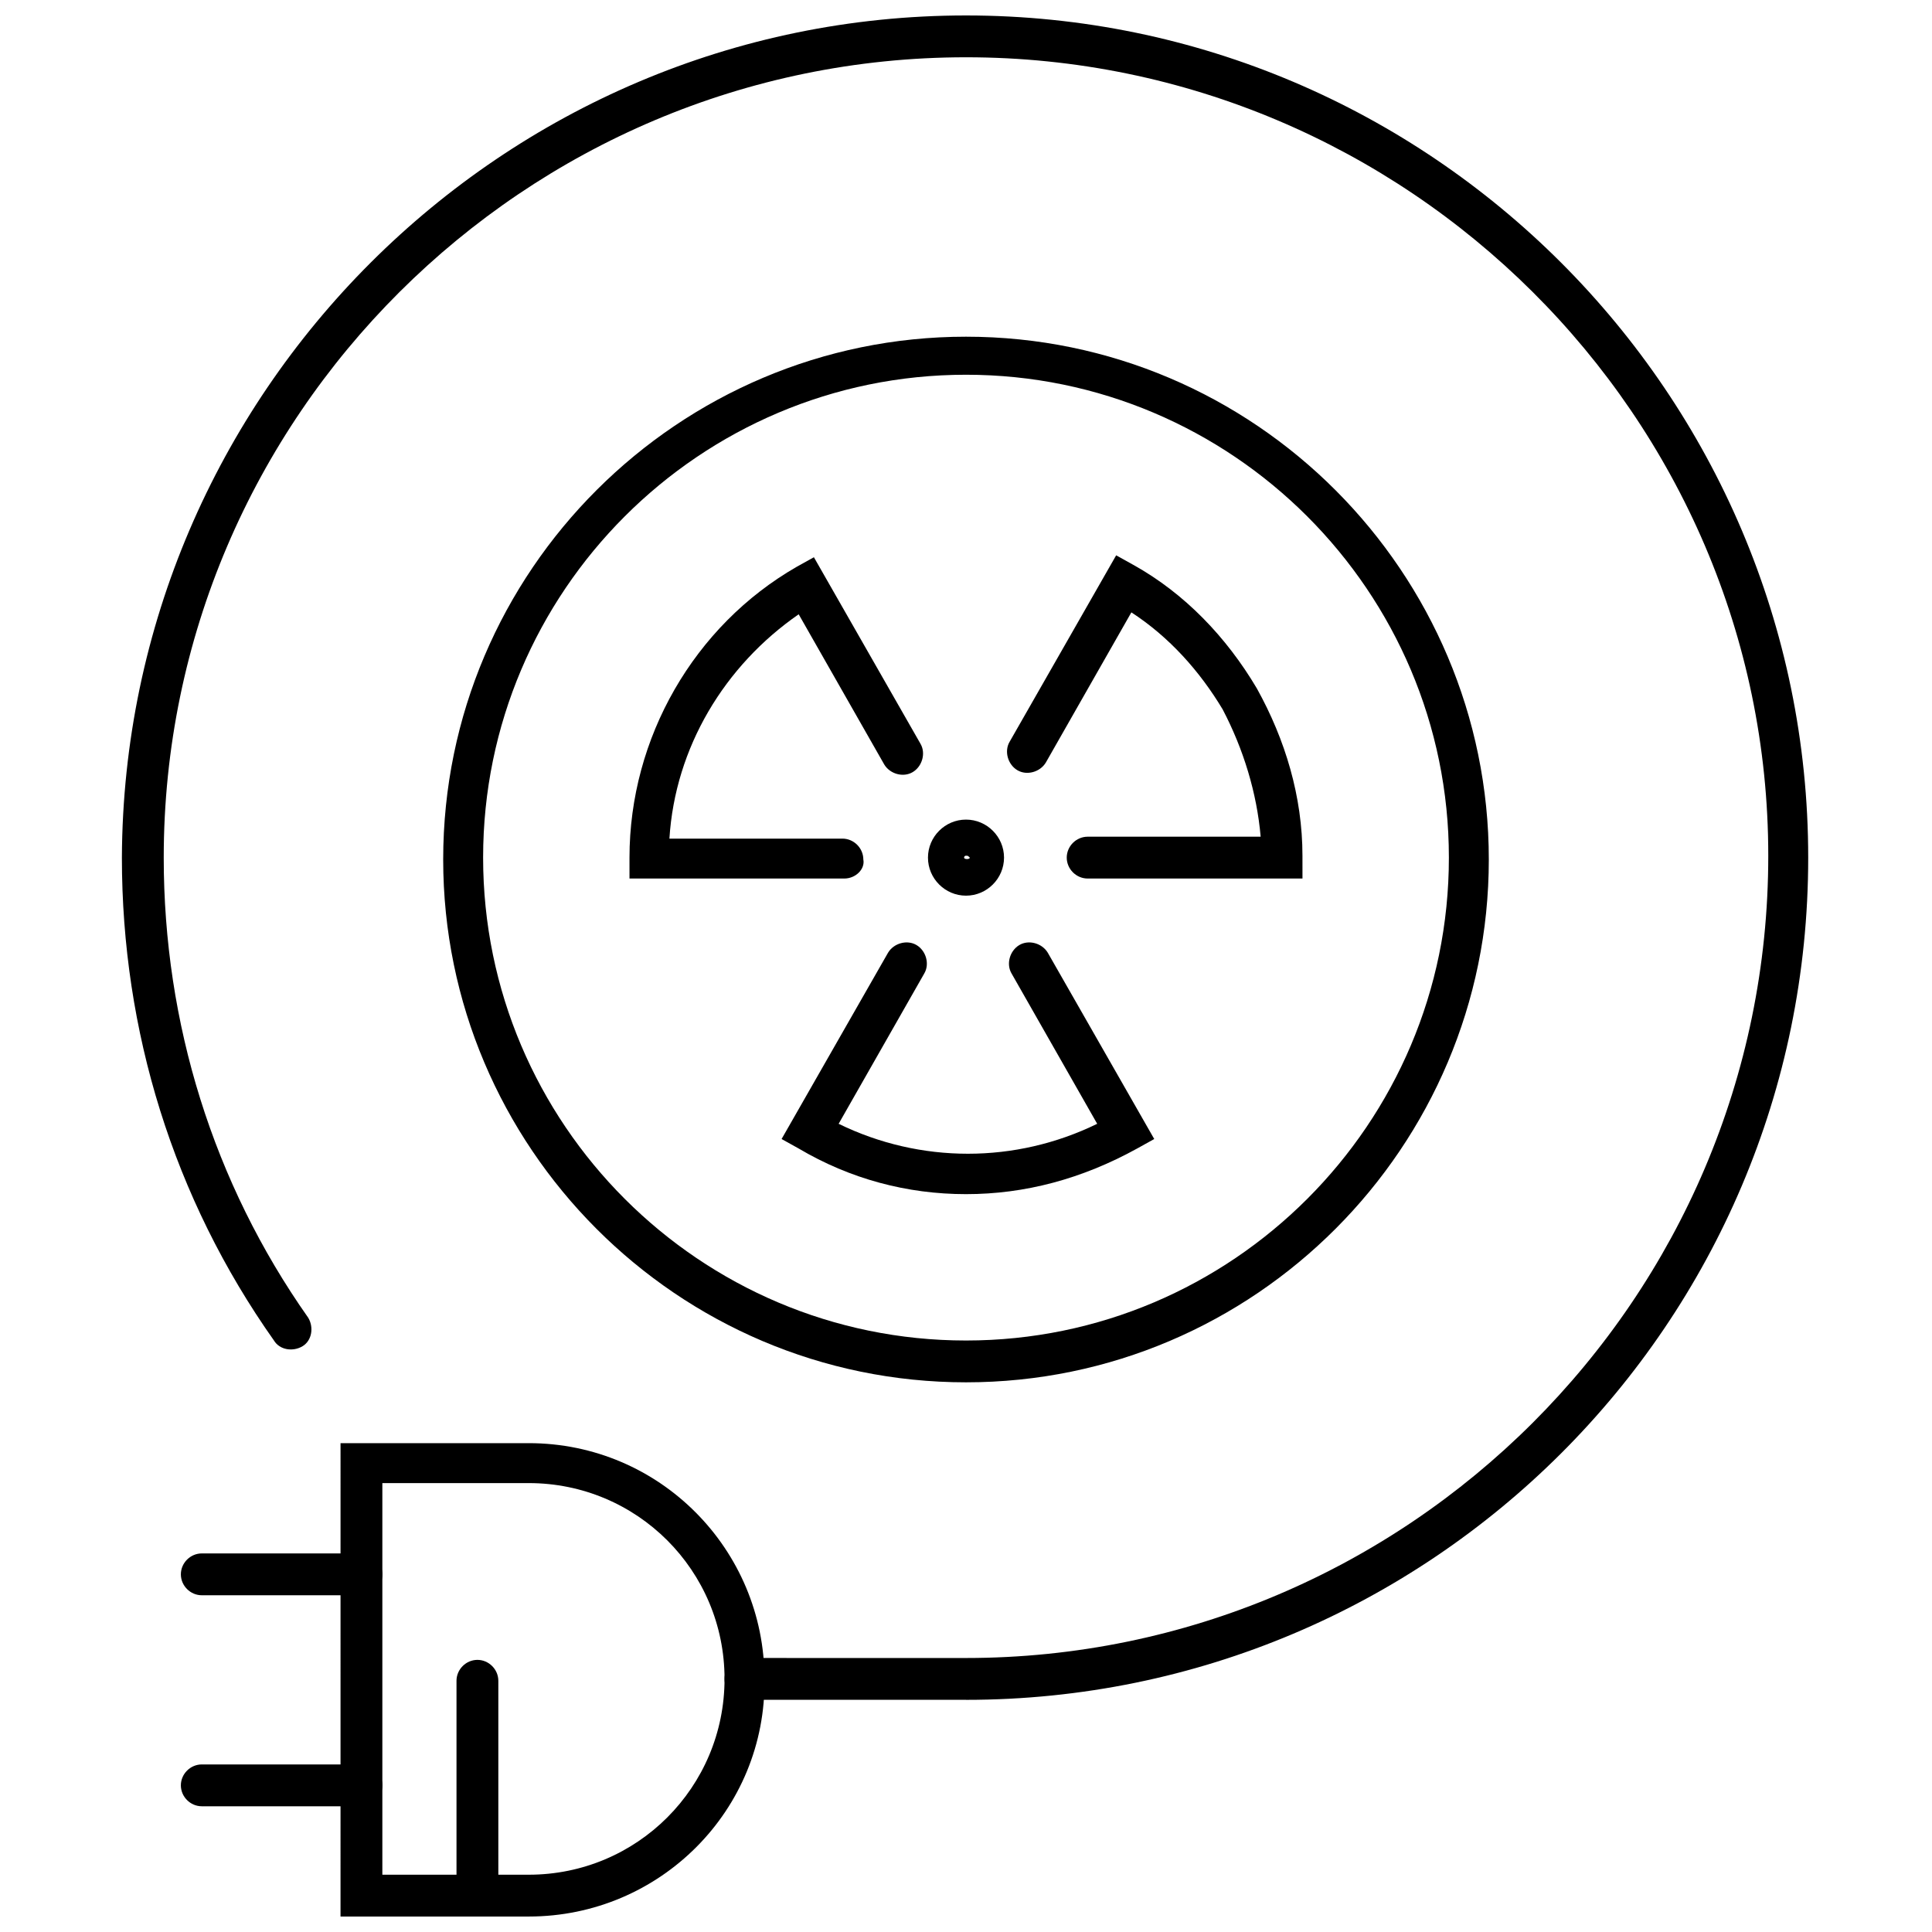
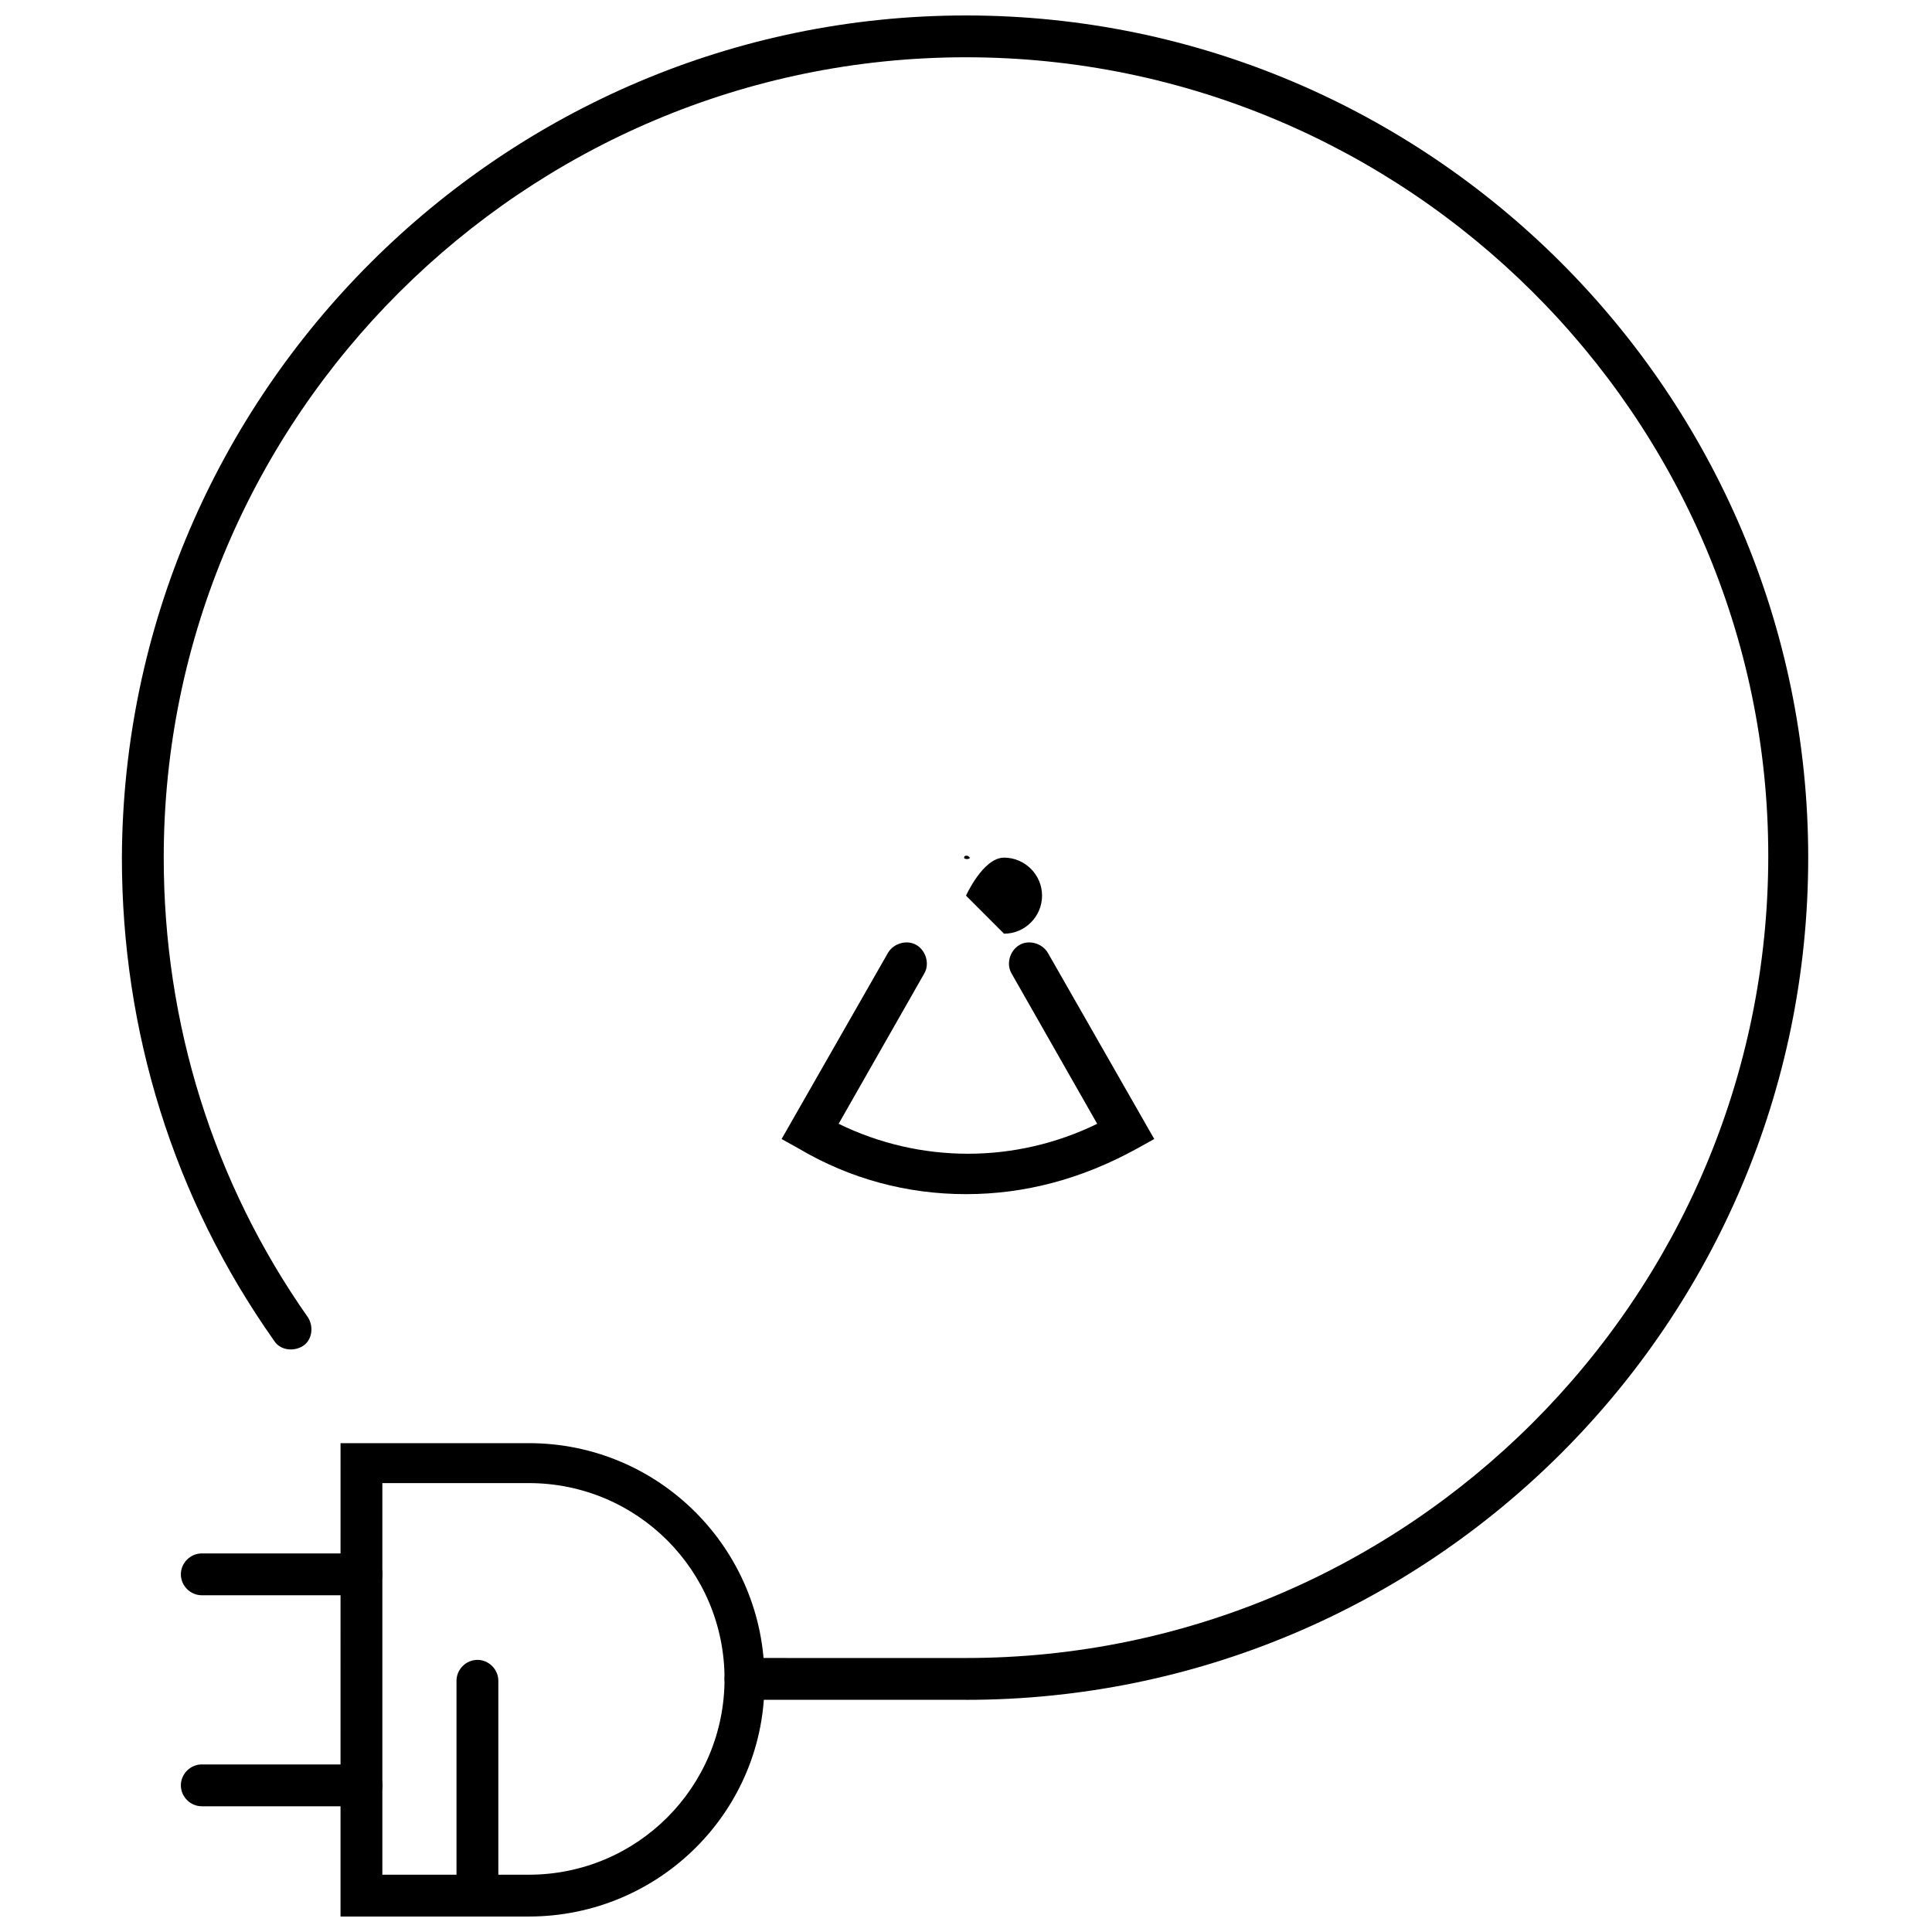
<svg xmlns="http://www.w3.org/2000/svg" width="800px" height="800px" version="1.1" viewBox="144 144 512 512">
  <defs>
    <clipPath id="c">
      <path d="m234 526h113v125.9h-113z" />
    </clipPath>
    <clipPath id="b">
      <path d="m264 583h13v68.902h-13z" />
    </clipPath>
    <clipPath id="a">
      <path d="m176 148.09h448v446.91h-448z" />
    </clipPath>
  </defs>
  <g clip-path="url(#c)">
    <path d="m284.12 651.9h-49.879l0.004-125.45h49.875c34.762 0 62.473 28.215 62.473 62.473 0.504 34.766-27.707 62.977-62.473 62.977zm-38.793-11.082h38.793c28.719 0 51.891-23.176 51.891-51.891 0-28.719-23.176-51.891-51.891-51.891h-38.793z" />
  </g>
  <path d="m239.79 622.68h-42.316c-3.023 0-5.543-2.519-5.543-5.543s2.519-5.543 5.543-5.543h42.32c3.023 0 5.543 2.519 5.543 5.543-0.004 3.023-2.523 5.543-5.547 5.543z" />
  <path d="m239.79 566.76h-42.316c-3.023 0-5.543-2.519-5.543-5.543 0-3.023 2.519-5.543 5.543-5.543h42.32c3.023 0 5.543 2.519 5.543 5.543-0.004 3.027-2.523 5.543-5.547 5.543z" />
  <g clip-path="url(#b)">
    <path d="m270.52 651.9c-3.023 0-5.543-2.519-5.543-5.543v-56.93c0-3.023 2.519-5.543 5.543-5.543 3.023 0 5.543 2.519 5.543 5.543v57.434c0 2.519-2.519 5.039-5.543 5.039z" />
  </g>
-   <path d="m400 381.36c-5.543 0-10.078-4.535-10.078-10.078s4.535-10.078 10.078-10.078 10.078 4.535 10.078 10.078c-0.004 5.543-4.539 10.078-10.078 10.078zm0-10.582c-0.504 0-0.504 0.504-0.504 0.504 0 0.504 1.512 0.504 1.512 0-0.504-0.504-0.504-0.504-1.008-0.504z" />
-   <path d="m489.17 376.82h-56.93c-3.023 0-5.543-2.519-5.543-5.543s2.519-5.543 5.543-5.543h45.848c-1.008-11.586-4.535-23.176-10.078-33.754-6.047-10.078-14.105-19.145-24.184-25.695l-22.672 39.801c-1.512 2.519-5.039 3.527-7.559 2.016-2.519-1.512-3.527-5.039-2.016-7.559l28.215-49.375 4.535 2.519c13.602 7.559 24.688 19.145 32.746 32.746 7.559 13.602 12.09 28.719 12.09 44.336z" />
-   <path d="m367.75 376.82h-56.93v-5.543c0-31.738 17.129-61.465 44.336-77.082l4.535-2.519 28.215 49.375c1.512 2.519 0.504 6.047-2.016 7.559s-6.047 0.504-7.559-2.016l-22.672-39.801c-19.648 13.602-32.746 35.266-34.258 59.449h45.848c3.023 0 5.543 2.519 5.543 5.543 0.5 2.516-2.019 5.035-5.043 5.035z" />
+   <path d="m400 381.36s4.535-10.078 10.078-10.078 10.078 4.535 10.078 10.078c-0.004 5.543-4.539 10.078-10.078 10.078zm0-10.582c-0.504 0-0.504 0.504-0.504 0.504 0 0.504 1.512 0.504 1.512 0-0.504-0.504-0.504-0.504-1.008-0.504z" />
  <path d="m400 460.46c-15.617 0-30.73-4.031-44.336-12.09l-4.535-2.519 28.215-49.375c1.512-2.519 5.039-3.527 7.559-2.016 2.519 1.512 3.527 5.039 2.016 7.559l-22.672 39.801c21.664 10.578 46.855 10.578 68.52 0l-22.672-39.801c-1.512-2.519-0.504-6.047 2.016-7.559s6.047-0.504 7.559 2.016l28.215 49.375-4.535 2.519c-14.617 8.059-29.73 12.09-45.348 12.09z" />
-   <path d="m400 510.33c-76.578 0-138.55-62.473-138.55-138.55 0-76.578 62.473-138.55 138.55-138.55 76.578 0 138.55 62.473 138.55 138.55 0 76.074-61.969 138.55-138.55 138.55zm0-267.02c-70.535 0-127.97 57.434-127.97 127.97s57.434 127.97 127.97 127.97 127.97-57.434 127.97-127.97c-0.004-70.535-57.438-127.97-127.97-127.97z" />
  <g clip-path="url(#a)">
    <path d="m400 594.47h-58.445c-3.023 0-5.543-2.519-5.543-5.543 0-3.023 2.519-5.543 5.543-5.543l58.445 0.004c116.88 0 212.61-95.219 212.61-212.61-0.004-116.38-95.727-211.6-212.61-211.6-116.89 0-212.61 95.223-212.61 212.11 0 43.832 13.098 86.152 38.289 121.92 1.512 2.519 1.008 6.047-1.512 7.559s-6.047 1.008-7.559-1.512c-26.703-37.785-40.305-82.121-40.305-127.97 0.508-122.93 100.77-223.19 223.7-223.19s223.19 100.26 223.19 223.19c0 123.43-100.26 223.19-223.19 223.19z" />
  </g>
</svg>